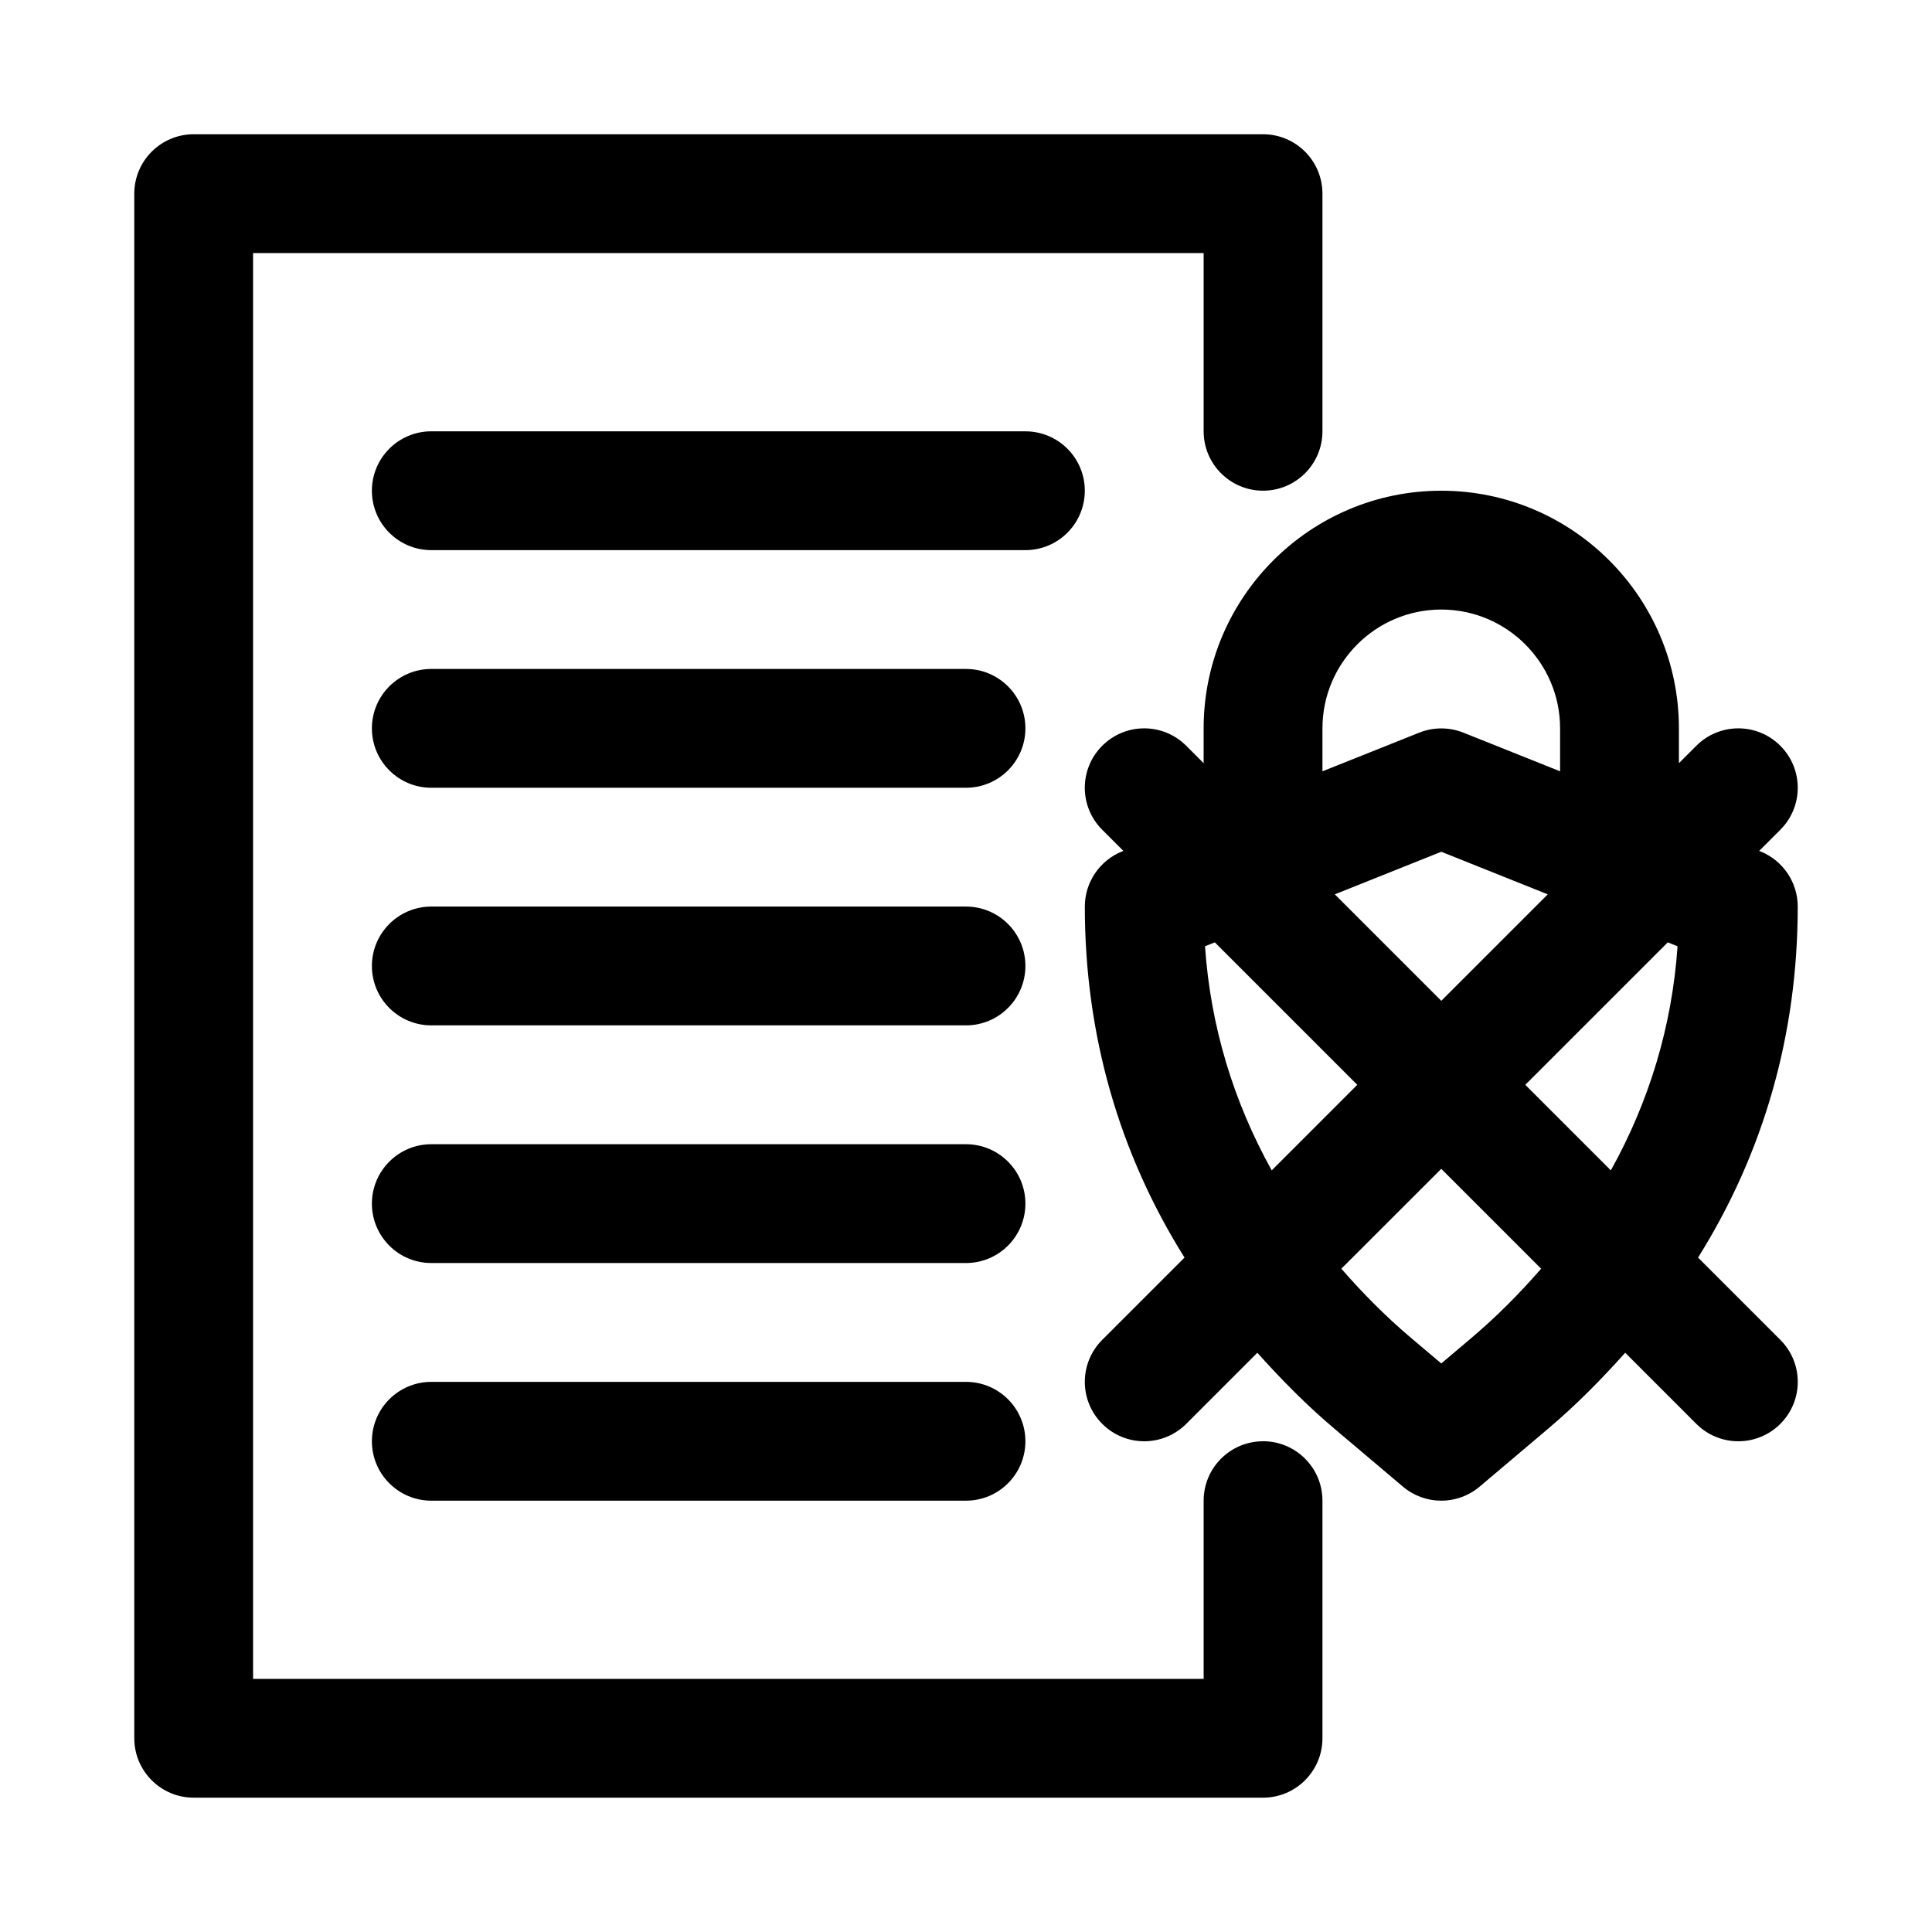
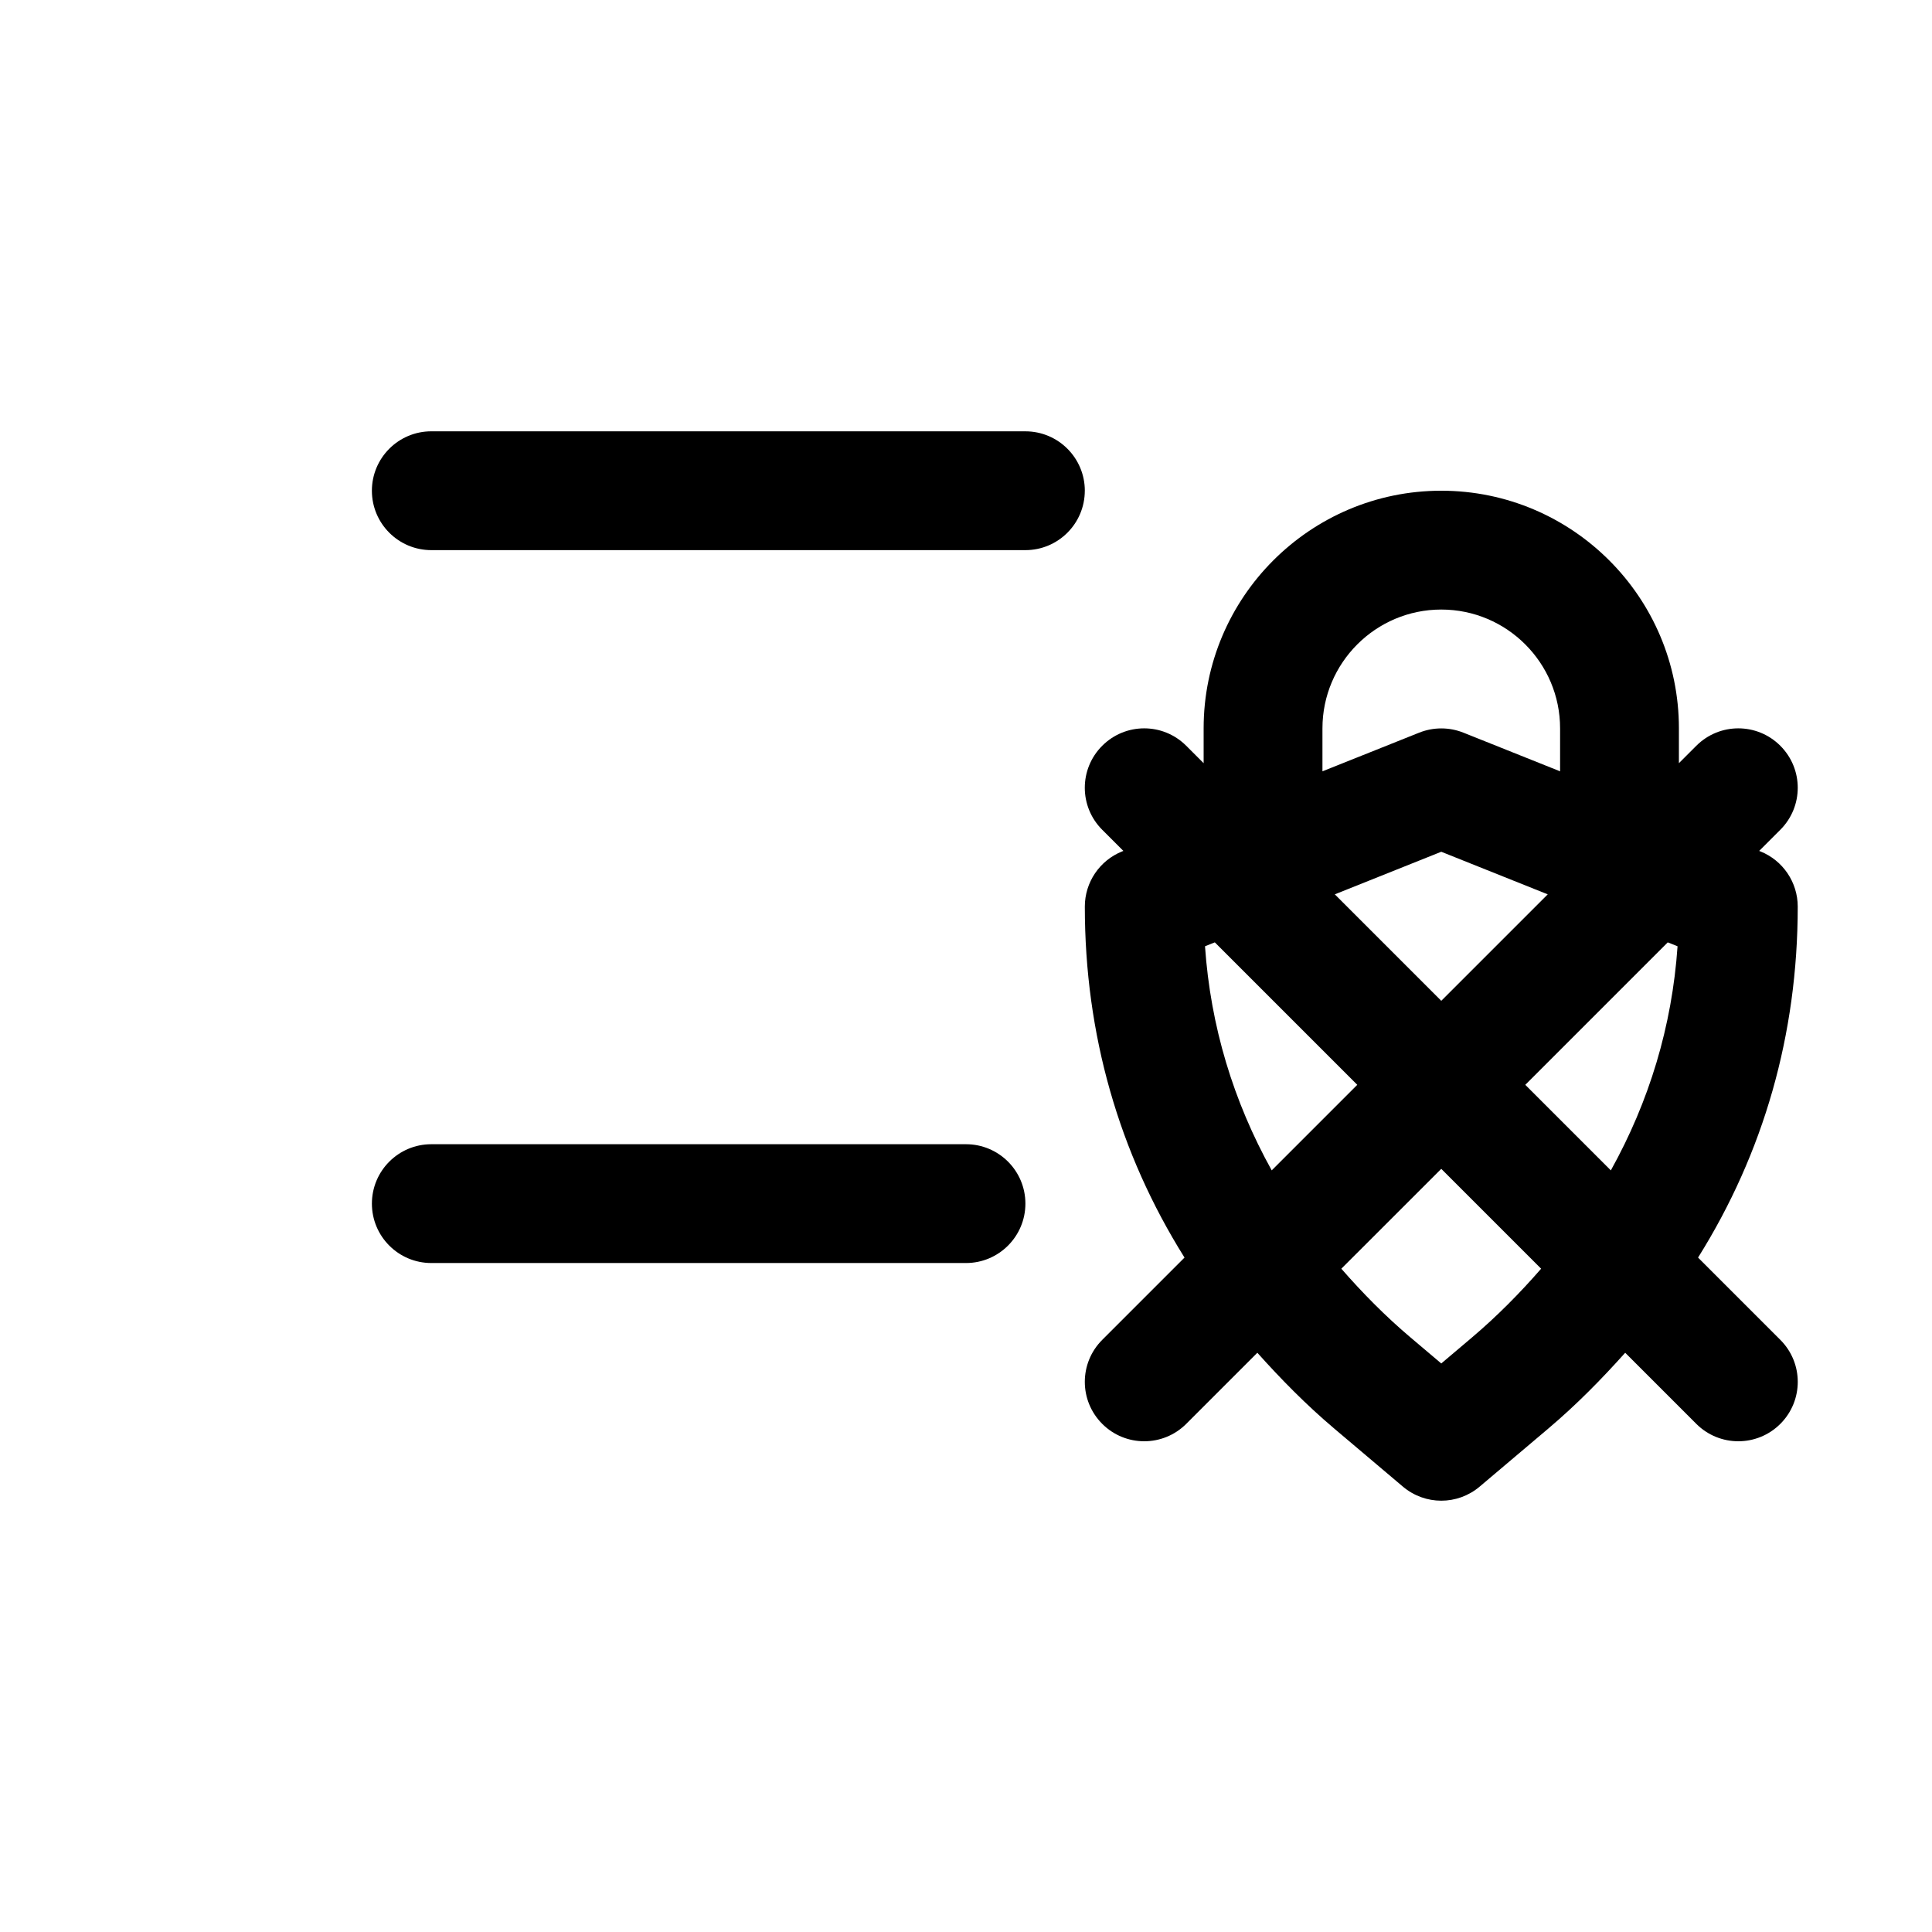
<svg xmlns="http://www.w3.org/2000/svg" fill="#000000" width="800px" height="800px" version="1.1" viewBox="144 144 512 512">
  <g>
-     <path d="m478.72 525.95c-8.691 0-15.742 7.055-15.742 15.742v47.23l-251.91 0.004v-377.86h251.91v47.23c0 8.691 7.055 15.742 15.742 15.742 8.691 0 15.742-7.055 15.742-15.742v-62.977c0-8.691-7.055-15.742-15.742-15.742h-283.39c-8.688 0-15.742 7.055-15.742 15.742v409.34c0 8.691 7.055 15.742 15.742 15.742h283.39c8.691 0 15.742-7.055 15.742-15.742v-62.977c0-8.688-7.051-15.742-15.742-15.742z" />
    <path d="m610.53 369.63-0.332-0.125 5.606-5.606c6.156-6.156 6.156-16.105 0-22.262s-16.105-6.156-22.262 0l-4.613 4.613v-9.227c0-34.73-28.246-62.977-62.977-62.977s-62.977 28.246-62.977 62.977v9.227l-4.613-4.613c-6.156-6.156-16.105-6.156-22.262 0s-6.156 16.105 0 22.262l5.606 5.606-0.332 0.125c-5.965 2.406-9.883 8.188-9.883 14.625 0 33.832 9.02 65.258 26.418 93.016l-21.805 21.805c-6.156 6.156-6.156 16.105 0 22.262 3.066 3.07 7.098 4.613 11.129 4.613s8.062-1.543 11.133-4.613l18.844-18.844c6.234 6.957 12.863 13.73 20.324 20.043l18.246 15.43c2.945 2.484 6.551 3.731 10.172 3.731 3.621 0 7.227-1.242 10.172-3.731l18.246-15.43c7.461-6.312 14.09-13.082 20.324-20.043l18.844 18.844c3.074 3.07 7.106 4.613 11.137 4.613s8.062-1.543 11.133-4.613c6.156-6.156 6.156-16.105 0-22.262l-21.805-21.805c17.395-27.758 26.414-59.18 26.414-93.016 0-6.438-3.918-12.219-9.887-14.625zm-84.578-64.094c17.367 0 31.488 14.121 31.488 31.488v11.383l-25.633-10.25c-3.762-1.496-7.934-1.496-11.699 0l-25.645 10.25v-11.383c0-17.367 14.125-31.488 31.488-31.488zm28.215 75.477-28.215 28.211-28.215-28.215 28.215-11.285zm-90.828 13.762 2.598-1.039 37.754 37.754-22.672 22.672c-10.152-18.266-16.215-38.18-17.68-59.387zm70.691 103.72-8.078 6.836-8.078-6.832c-6.801-5.746-12.832-11.902-18.406-18.277l26.484-26.469 26.465 26.465c-5.555 6.375-11.602 12.531-18.387 18.277zm14.188-67.004 37.754-37.754 2.598 1.039c-1.465 21.207-7.527 41.125-17.68 59.387z" />
    <path d="m431.49 274.05c0-8.691-7.055-15.742-15.742-15.742l-157.45-0.004c-8.688 0-15.742 7.055-15.742 15.746s7.055 15.742 15.742 15.742h157.44c8.691 0 15.746-7.051 15.746-15.742z" />
-     <path d="m400 384.25h-141.7c-8.691 0-15.742 7.055-15.742 15.742 0 8.691 7.055 15.742 15.742 15.742h141.7c8.691 0 15.742-7.055 15.742-15.742 0.004-8.688-7.051-15.742-15.738-15.742z" />
    <path d="m400 447.23h-141.7c-8.691 0-15.742 7.055-15.742 15.742 0 8.691 7.055 15.742 15.742 15.742h141.7c8.691 0 15.742-7.055 15.742-15.742 0.004-8.688-7.051-15.742-15.738-15.742z" />
-     <path d="m400 510.21h-141.7c-8.691 0-15.742 7.055-15.742 15.742 0 8.691 7.055 15.742 15.742 15.742h141.7c8.691 0 15.742-7.055 15.742-15.742 0.004-8.688-7.051-15.742-15.738-15.742z" />
-     <path d="m400 321.28h-141.7c-8.691 0-15.742 7.055-15.742 15.742 0 8.691 7.055 15.742 15.742 15.742h141.7c8.691 0 15.742-7.055 15.742-15.742 0.004-8.688-7.051-15.742-15.738-15.742z" />
  </g>
</svg>